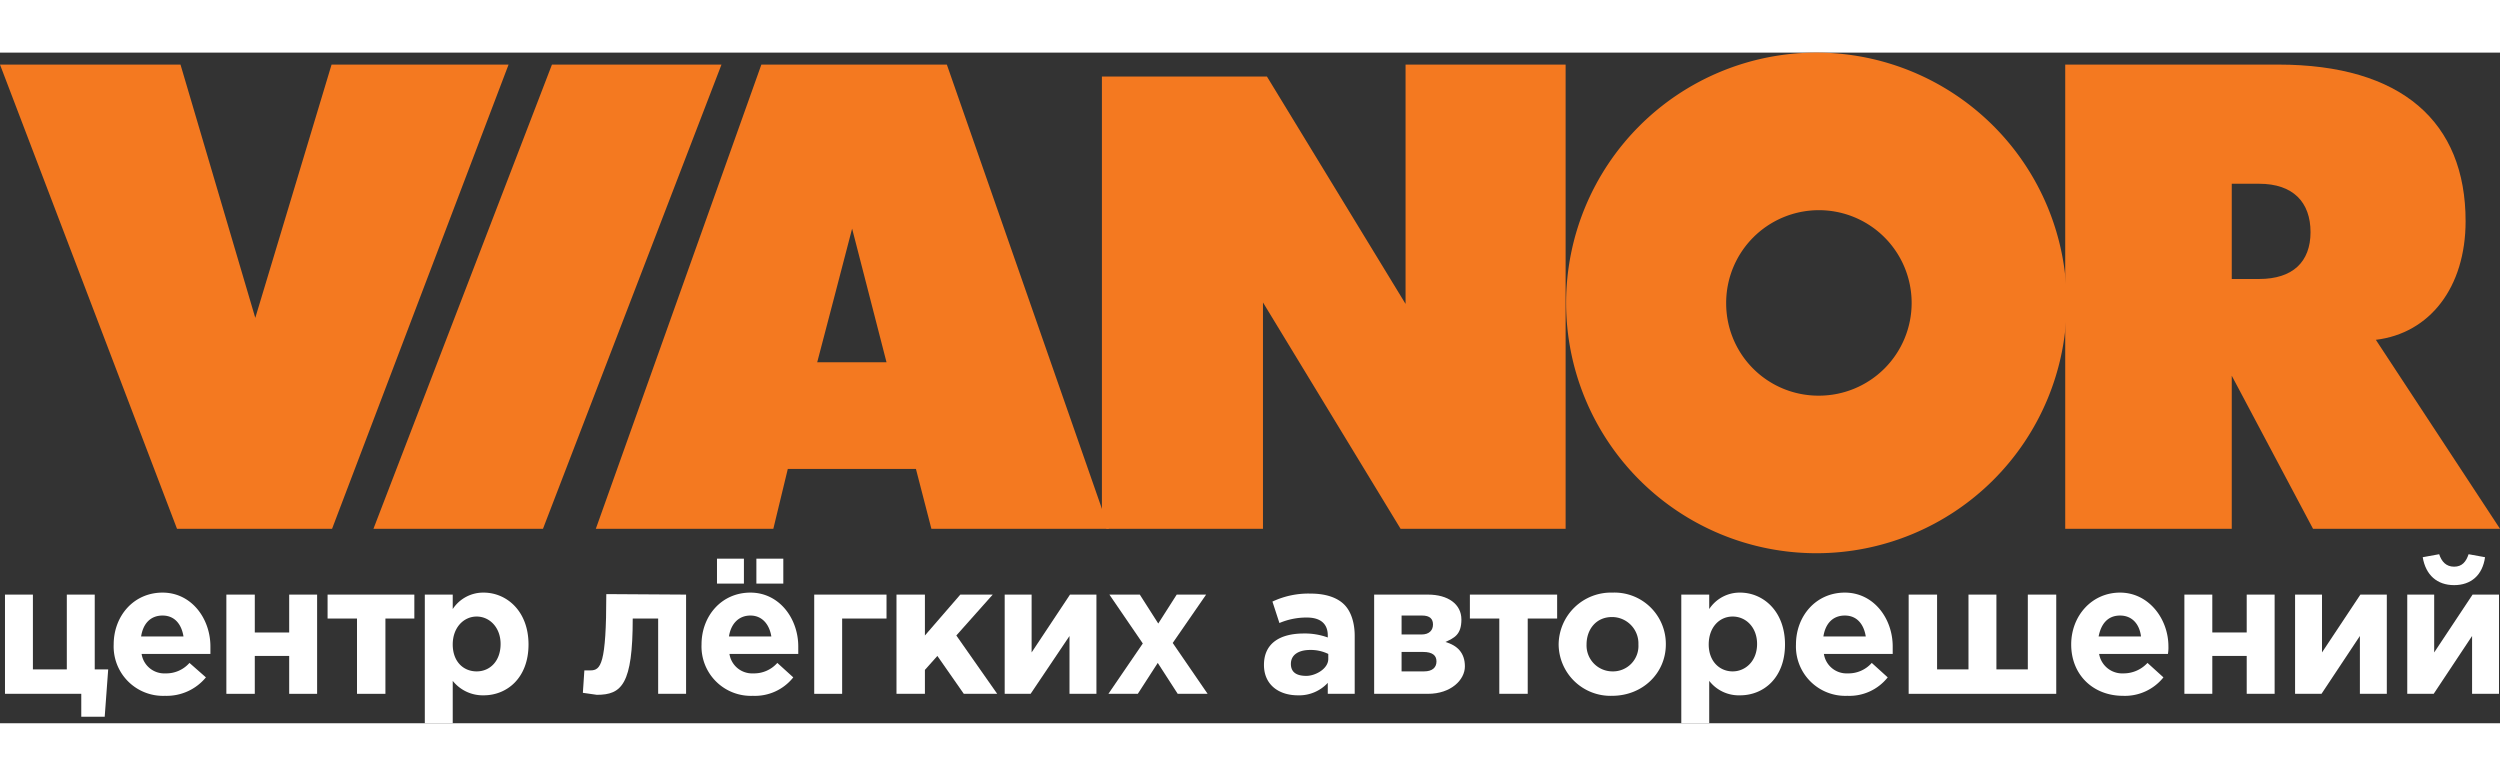
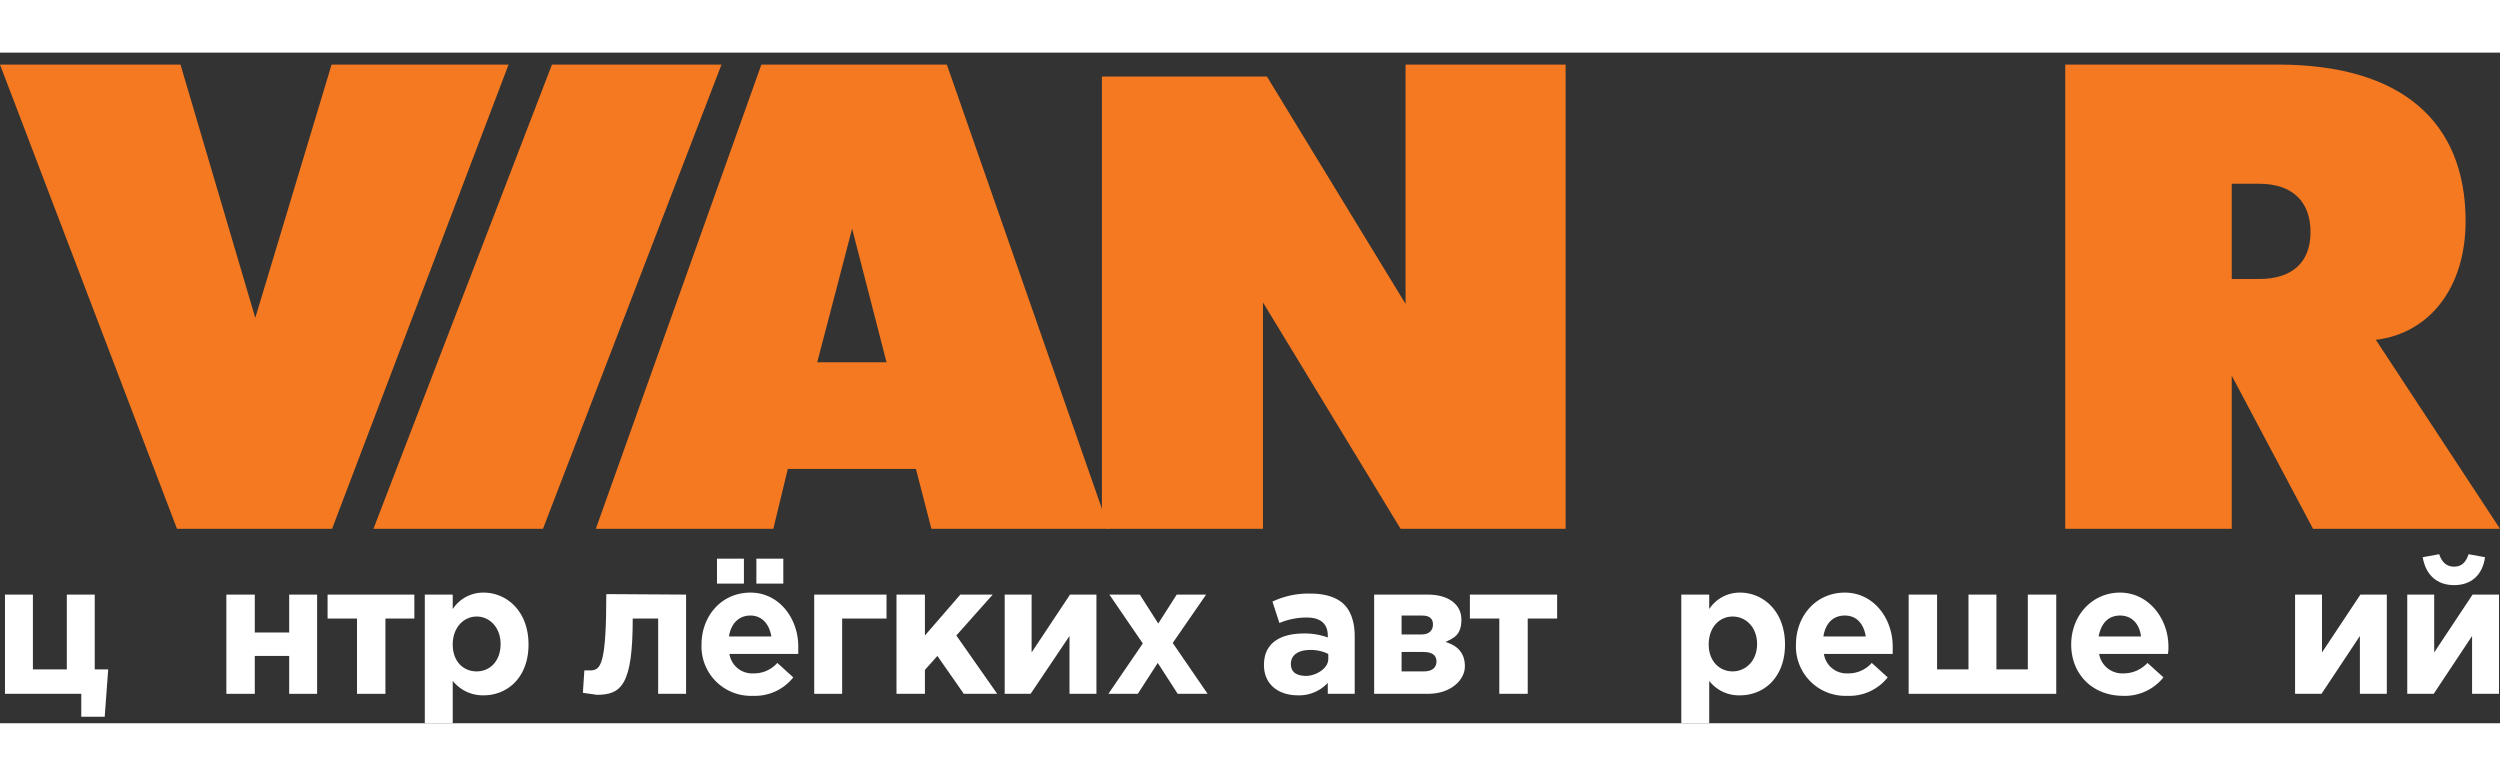
<svg xmlns="http://www.w3.org/2000/svg" viewBox="0 0 501.4 134.5" width="145px" height="45px">
  <rect x="0" y="0" width="501.4" height="134.5" fill="#333333" stroke="none" />
  <g>
    <g>
      <path fill="#f47920" d="M221.9,95.5h31.4V50.1l27.6,45.4H314V2.4H281.9v48L254.1,4.8H221V92.9l.9,2.6Z" />
      <polygon fill="#f47920" points="74.9 95.5 108.9 95.5 144.7 2.4 110.7 2.4 74.9 95.5 74.9 95.5" />
      <path fill="#f47920" d="M35.5,95.5H66.6L102,2.4H66.5L51.2,53.2,36.2,2.4H0L35.5,95.5Z" />
      <path fill="#f47920" d="M163.9,62.1s7-26.7,7-26.8l6.9,26.8ZM119.5,95.5h35.6l2.9-12h25.7l3.1,12h35.6L189.9,2.4H152.7L119.5,95.5Z" />
      <path fill="#f47920" d="M447.6,26.3h5.5c6.8,0,10.3,3.7,10.3,9.7s-3.6,9.4-10.3,9.4h-5.5V26.3ZM414.2,95.5h33.4V64.8l16.3,30.7h37.5L476.5,57.6c10.8-1.3,18-10.5,18-23.8,0-19.9-12.8-31.4-37.6-31.4H414.2V95.5Z" />
-       <path fill="#f47920" d="M364.8,68.8a18.6,18.6,0,1,0-18.6-18.5,18.5,18.5,0,0,0,18.6,18.5M314.1,50.2a50.2,50.2,0,1,1,50.2,50.2,50.2,50.2,0,0,1-50.2-50.2Z" />
    </g>
    <g>
      <path fill="#fff" d="M16.3,128.6H1V108.7H6.6v15h6.8v-15H19v15h2.7l-.7,9.5H16.3Z" />
-       <path fill="#fff" d="M22.8,118.7c0-5.7,4-10.4,9.8-10.4s9.6,5.2,9.6,10.8v1.5H28.4a4.6,4.6,0,0,0,4.8,3.9,6.2,6.2,0,0,0,4.8-2.1l3.3,2.9a10.2,10.2,0,0,1-8.2,3.7A9.9,9.9,0,0,1,22.8,118.7Zm14-1.6c-.4-2.5-1.8-4.2-4.2-4.2s-3.9,1.6-4.3,4.2Z" />
      <path fill="#fff" d="M63.6,128.6H58V121H51.1v7.6H45.4V108.7h5.7v7.6H58v-7.6h5.6Z" />
      <path fill="#fff" d="M83.1,113.5H77.3v15.1H71.6V113.5H65.7v-4.8H83.1Z" />
      <path fill="#fff" d="M85.2,108.7h5.6v2.9a7.3,7.3,0,0,1,6.2-3.3c4.6,0,9,3.7,9,10.4s-4.3,10.2-9,10.2a7.7,7.7,0,0,1-6.2-2.9v8.5H85.2Zm15.2,9.9c0-3.3-2.2-5.5-4.8-5.5s-4.8,2.2-4.8,5.6,2.1,5.4,4.8,5.4S100.4,122,100.4,118.6Z" />
      <path fill="#fff" d="M137.6,108.7v19.9H132V113.5h-5.1c0,13.2-2.2,15.3-7.2,15.3l-2.8-.4.3-4.5h1.2c2.1,0,3.2-1.2,3.2-15.3Z" />
      <path fill="#fff" d="M140.7,118.7c0-5.7,4-10.4,9.8-10.4s9.6,5.2,9.6,10.8v1.5H146.3a4.6,4.6,0,0,0,4.8,3.9,6.2,6.2,0,0,0,4.8-2.1l3.2,2.9A9.8,9.8,0,0,1,151,129,9.9,9.9,0,0,1,140.7,118.7Zm3.1-17.2h5.4v5h-5.4Zm10.9,15.6c-.4-2.5-1.9-4.2-4.2-4.2s-3.9,1.6-4.3,4.2Zm-3-15.6h5.4v5h-5.4Z" />
      <path fill="#fff" d="M168.9,113.5v15.1h-5.6V108.7h14.5v4.8Z" />
      <path fill="#fff" d="M179.8,108.7h5.7v8.2l7.1-8.2h6.5l-7.3,8.2,8.2,11.7h-6.7L188,121l-2.5,2.8v4.8h-5.7Z" />
      <path fill="#fff" d="M219.9,128.6h-5.4V117l-7.8,11.6h-5.2V108.7h5.4v11.6l7.7-11.6h5.3Z" />
      <path fill="#fff" d="M229.2,118.5l-6.7-9.8h6.1l3.7,5.8,3.7-5.8h5.9l-6.7,9.7,7,10.2h-6l-4-6.2-4,6.2h-5.9Z" />
      <path fill="#fff" d="M253.5,122.8c0-4.4,3.3-6.3,8-6.3a13.4,13.4,0,0,1,4.8.8v-.4c0-2.3-1.4-3.6-4.2-3.6a13.8,13.8,0,0,0-5.5,1.1l-1.4-4.3a16.9,16.9,0,0,1,7.7-1.6c3,0,5.3.8,6.7,2.2s2.1,3.7,2.1,6.3v11.6h-5.4v-2.2a7.8,7.8,0,0,1-6,2.5C256.5,128.9,253.5,126.8,253.5,122.8Zm12.9-1.2v-1a8,8,0,0,0-3.6-.8c-2.4,0-3.9,1-3.9,2.8s1.3,2.4,3.1,2.4S266.4,123.6,266.4,121.6Z" />
      <path fill="#fff" d="M286.4,108.7c4,0,6.7,1.9,6.7,5s-1.5,3.7-3.2,4.5c2.4.7,3.9,2.2,3.9,4.9s-2.8,5.5-7.4,5.5H275.6V108.7Zm-1.3,8c1.6,0,2.3-.9,2.3-2s-.6-1.8-2.2-1.8h-4.1v3.8Zm.5,7.4c1.7,0,2.5-.8,2.5-2s-.8-1.9-2.7-1.9h-4.3v3.9Z" />
      <path fill="#fff" d="M312.3,113.5h-5.9v15.1h-5.7V113.5h-5.9v-4.8h17.5Z" />
-       <path fill="#fff" d="M312.6,118.7a10.5,10.5,0,0,1,10.8-10.4,10.3,10.3,0,0,1,10.7,10.4c0,5.7-4.6,10.3-10.8,10.3A10.4,10.4,0,0,1,312.6,118.7Zm16,0a5.3,5.3,0,0,0-5.3-5.5c-3.2,0-5.1,2.5-5.1,5.5a5.2,5.2,0,0,0,5.2,5.4A5.1,5.1,0,0,0,328.6,118.7Z" />
      <path fill="#fff" d="M337.2,108.7h5.6v2.9a7.3,7.3,0,0,1,6.2-3.3c4.6,0,9,3.7,9,10.4s-4.3,10.2-9,10.2a7.5,7.5,0,0,1-6.2-2.9v8.5h-5.6Zm15.2,9.9c0-3.3-2.2-5.5-4.9-5.5s-4.8,2.2-4.8,5.6,2.2,5.4,4.8,5.4S352.4,122,352.4,118.6Z" />
      <path fill="#fff" d="M360.2,118.7c0-5.7,4-10.4,9.8-10.4s9.6,5.2,9.6,10.8v1.5H365.8a4.6,4.6,0,0,0,4.8,3.9,6.2,6.2,0,0,0,4.8-2.1l3.2,2.9a9.8,9.8,0,0,1-8.1,3.7A9.9,9.9,0,0,1,360.2,118.7Zm14-1.6c-.4-2.5-1.8-4.2-4.2-4.2s-3.9,1.6-4.3,4.2Z" />
      <path fill="#fff" d="M412.4,128.6H382.8V108.7h5.7v15h6.3v-15h5.6v15h6.3v-15h5.7Z" />
      <path fill="#fff" d="M415.4,118.7c0-5.7,4.1-10.4,9.8-10.4s9.7,5.2,9.7,10.8a7.6,7.6,0,0,1-.1,1.5H421a4.7,4.7,0,0,0,4.9,3.9,6.5,6.5,0,0,0,4.8-2.1l3.2,2.9a9.9,9.9,0,0,1-8.1,3.7C419.8,129,415.4,124.8,415.4,118.7Zm14-1.6c-.3-2.5-1.8-4.2-4.2-4.2s-3.8,1.6-4.3,4.2Z" />
-       <path fill="#fff" d="M456.2,128.6h-5.6V121h-6.9v7.6h-5.6V108.7h5.6v7.6h6.9v-7.6h5.6Z" />
      <path fill="#fff" d="M478.7,128.6h-5.4V117l-7.7,11.6h-5.3V108.7h5.4v11.6l7.7-11.6h5.3Z" />
      <path fill="#fff" d="M501.2,128.6h-5.4V117l-7.7,11.6h-5.3V108.7h5.4v11.6l7.7-11.6h5.3Zm-15.3-27.4,3.3-.6c.5,1.5,1.4,2.5,3,2.5s2.4-1,2.9-2.5l3.3.6c-.5,3.6-2.8,5.6-6.2,5.6S486.5,104.8,485.9,101.2Z" />
    </g>
  </g>
</svg>